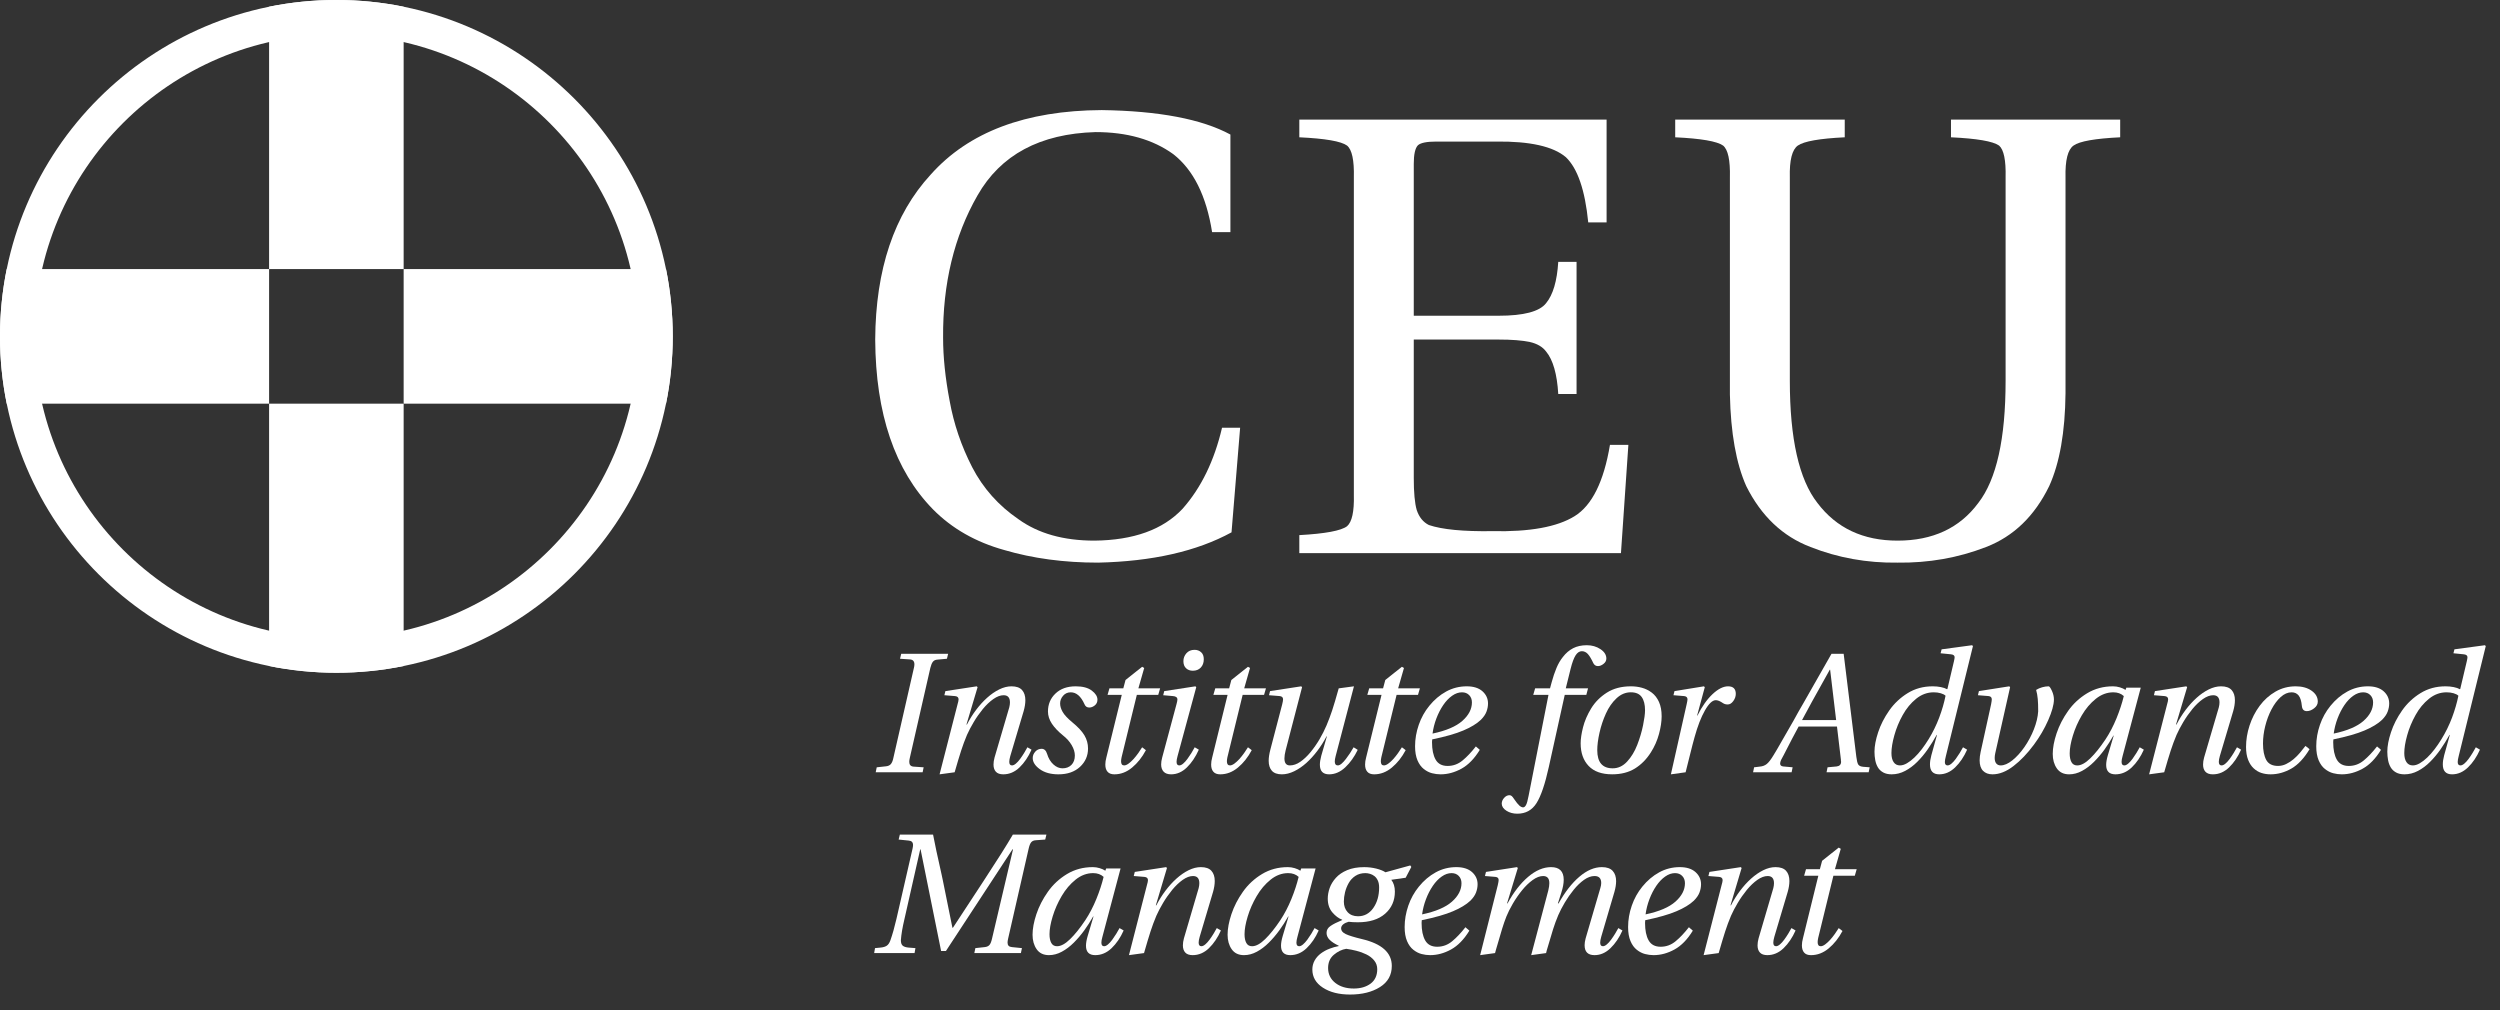
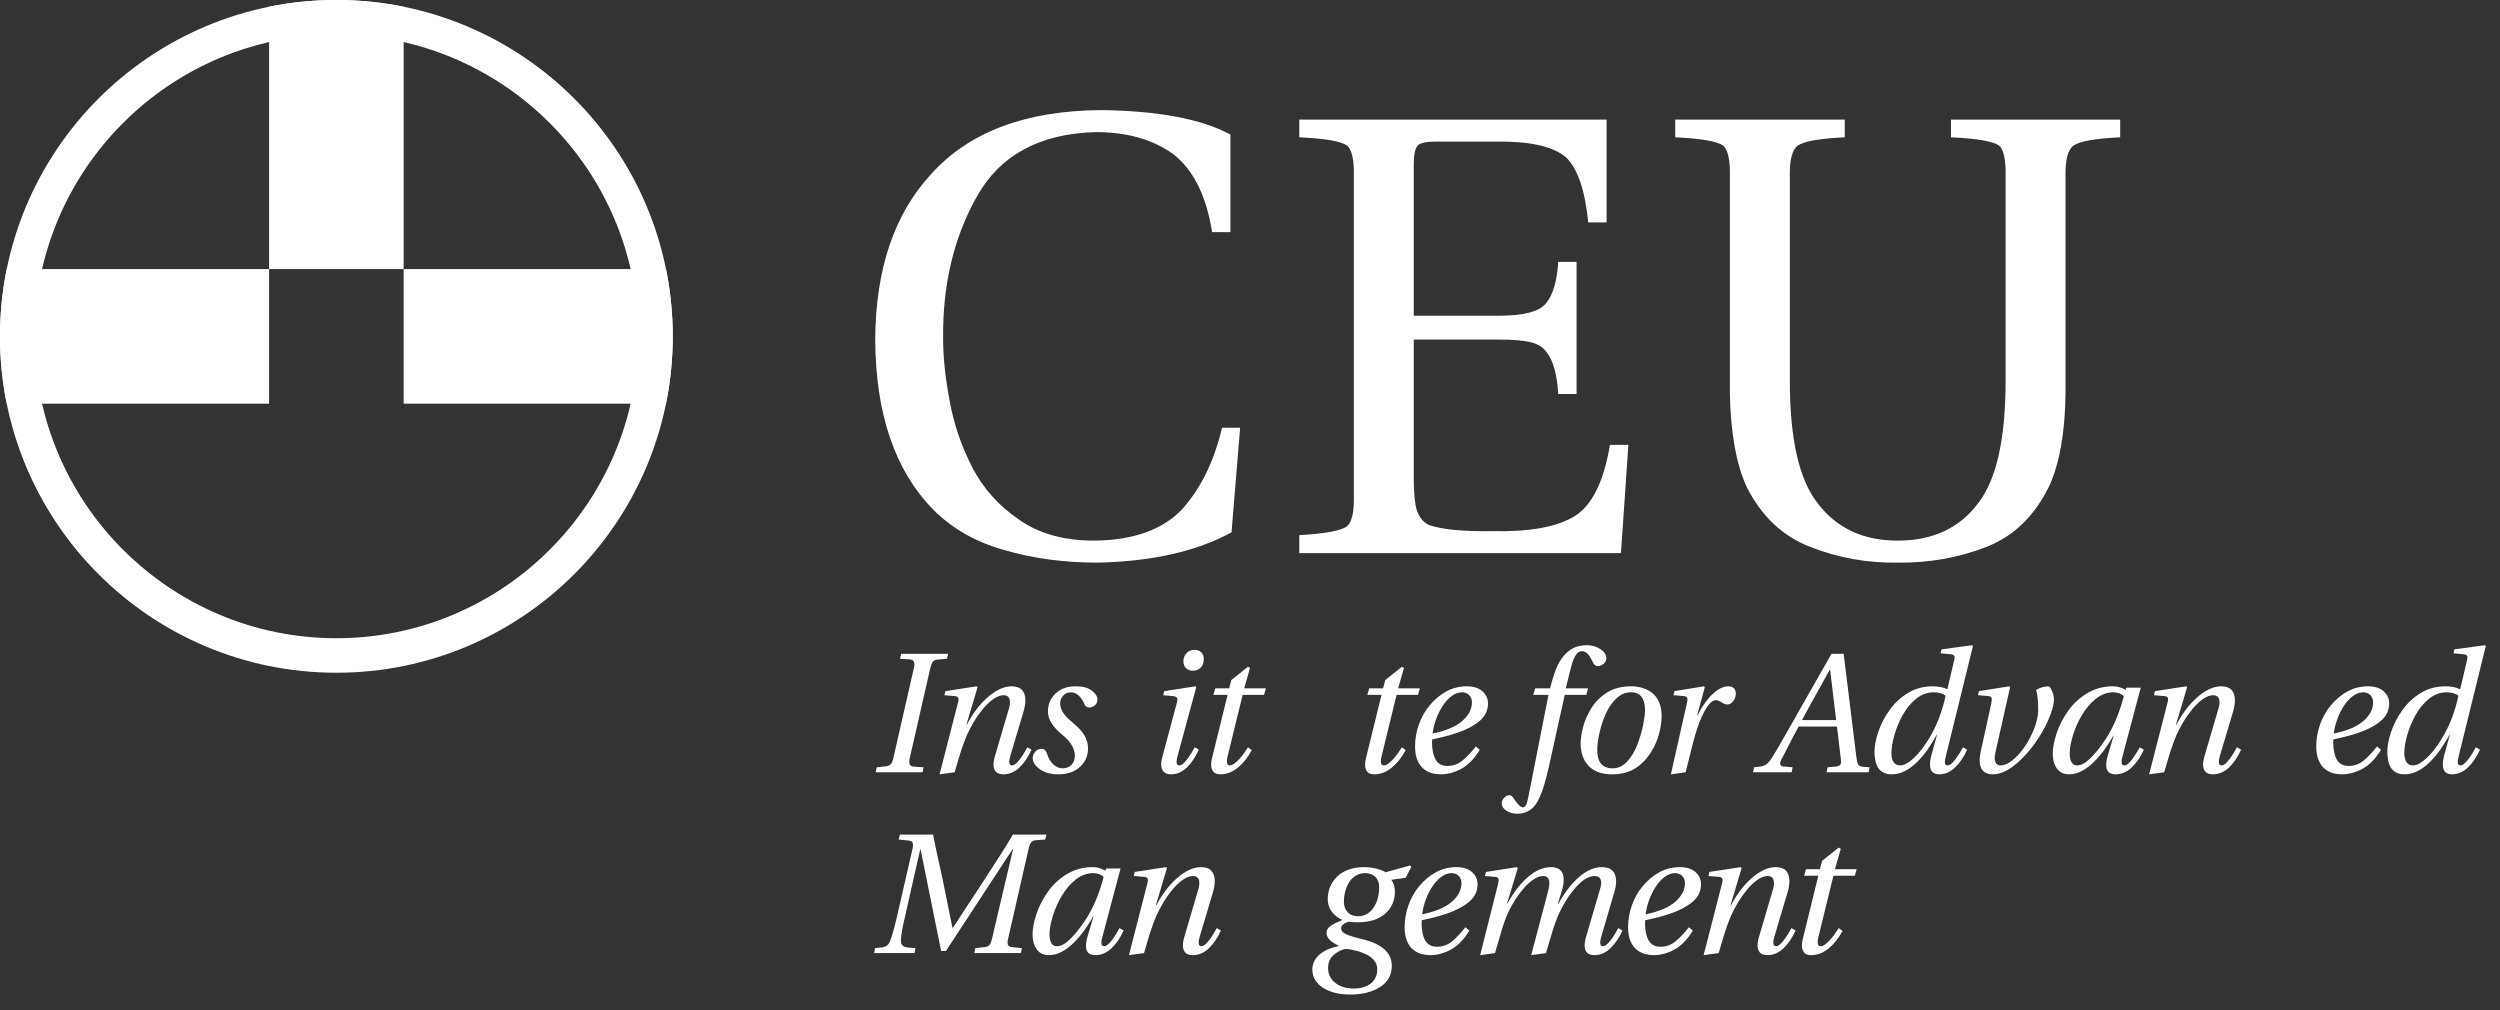
<svg xmlns="http://www.w3.org/2000/svg" width="146px" height="59px" viewBox="0 0 146 59" version="1.1">
  <rect x="0" y="0" width="146" height="59" fill="#333333" stroke="none" />
  <title>Group</title>
  <desc>Created with Sketch.</desc>
  <defs />
  <g id="Page-1" stroke="none" stroke-width="1" fill="none" fill-rule="evenodd">
    <g id="Group" fill="#FFFFFF">
      <path d="M23.573,15.715 L23.573,0.393 C22.303,0.136 20.99,0 19.644,0 C18.299,0 16.985,0.136 15.715,0.393 L15.715,15.715 L23.573,15.715 Z" id="Fill-1" />
-       <path d="M15.715,23.573 L15.715,38.895 C16.985,39.152 18.298,39.288 19.644,39.288 C20.989,39.288 22.303,39.152 23.573,38.895 L23.573,23.573 L15.715,23.573 Z" id="Fill-3" />
      <path d="M38.895,15.715 L23.573,15.715 L23.573,23.573 L38.895,23.573 C39.153,22.303 39.288,20.989 39.288,19.644 C39.288,18.298 39.153,16.985 38.895,15.715" id="Fill-5" />
      <path d="M15.715,15.715 L0.393,15.715 C0.136,16.985 0,18.298 0,19.644 C0,20.989 0.136,22.303 0.393,23.573 L15.715,23.573 L15.715,15.715 Z" id="Fill-7" />
      <path d="M19.644,0 C8.795,0 0,8.795 0,19.644 C0,30.493 8.795,39.288 19.644,39.288 C30.493,39.288 39.288,30.493 39.288,19.644 C39.288,8.795 30.493,0 19.644,0 M19.644,2.016 C29.364,2.016 37.272,9.924 37.272,19.644 C37.272,29.364 29.364,37.272 19.644,37.272 C9.924,37.272 2.016,29.364 2.016,19.644 C2.016,9.924 9.924,2.016 19.644,2.016" id="Fill-9" />
      <path d="M51.141,45.101 L51.201,44.811 L51.751,44.751 C51.871,44.738 51.963,44.695 52.026,44.621 C52.089,44.547 52.138,44.431 52.171,44.271 L53.371,39.011 C53.391,38.931 53.401,38.861 53.401,38.801 C53.401,38.621 53.318,38.525 53.151,38.511 L52.561,38.471 L52.631,38.181 L55.371,38.181 L55.301,38.471 L54.751,38.521 C54.631,38.528 54.541,38.57 54.481,38.646 C54.421,38.723 54.371,38.844 54.331,39.011 L53.131,44.271 C53.111,44.358 53.101,44.431 53.101,44.491 C53.101,44.664 53.184,44.757 53.351,44.771 L53.941,44.811 L53.881,45.101 L51.141,45.101 Z" id="Fill-12" />
      <path d="M54.871,45.221 L55.921,41.131 C55.961,40.997 55.981,40.901 55.981,40.841 C55.981,40.728 55.911,40.664 55.771,40.651 L55.151,40.601 L55.211,40.361 L57.041,40.081 L57.091,40.131 L56.441,42.311 L56.471,42.311 C56.624,42.011 56.801,41.728 57.001,41.461 C57.201,41.195 57.416,40.957 57.646,40.751 C57.876,40.544 58.113,40.381 58.356,40.261 C58.6,40.141 58.838,40.081 59.071,40.081 C59.351,40.081 59.556,40.153 59.686,40.296 C59.816,40.44 59.881,40.638 59.881,40.891 C59.881,41.084 59.848,41.297 59.781,41.531 L59.001,44.151 C58.961,44.291 58.941,44.405 58.941,44.491 C58.941,44.631 58.995,44.7 59.101,44.7 C59.168,44.7 59.243,44.666 59.326,44.596 C59.41,44.526 59.493,44.434 59.576,44.321 C59.66,44.207 59.738,44.091 59.811,43.971 C59.884,43.851 59.948,43.741 60.001,43.641 L60.241,43.781 C60.055,44.2 59.821,44.546 59.541,44.816 C59.261,45.086 58.944,45.221 58.591,45.221 C58.398,45.221 58.254,45.171 58.161,45.071 C58.068,44.971 58.021,44.831 58.021,44.651 C58.021,44.525 58.041,44.388 58.081,44.241 L58.941,41.311 C58.968,41.204 58.981,41.108 58.981,41.021 C58.981,40.741 58.858,40.601 58.611,40.601 C58.424,40.601 58.225,40.676 58.011,40.825 C57.798,40.976 57.593,41.171 57.396,41.41 C57.2,41.651 57.021,41.906 56.861,42.176 C56.701,42.446 56.571,42.695 56.471,42.921 C56.345,43.221 56.231,43.526 56.131,43.836 C56.031,44.146 55.904,44.568 55.751,45.101 L54.871,45.221 Z" id="Fill-14" />
      <path d="M63.761,40.331 C63.981,40.497 64.091,40.674 64.091,40.86 C64.091,41.001 64.039,41.112 63.936,41.195 C63.832,41.279 63.724,41.32 63.611,41.32 C63.477,41.32 63.384,41.254 63.331,41.12 C63.124,40.66 62.857,40.431 62.531,40.431 C62.351,40.431 62.202,40.497 62.086,40.631 C61.969,40.764 61.911,40.914 61.911,41.081 C61.911,41.24 61.961,41.407 62.061,41.581 C62.161,41.754 62.347,41.954 62.621,42.181 C62.954,42.454 63.191,42.709 63.331,42.945 C63.471,43.183 63.541,43.437 63.541,43.711 C63.541,44.138 63.384,44.495 63.071,44.785 C62.758,45.075 62.338,45.221 61.811,45.221 C61.364,45.221 61.002,45.12 60.726,44.921 C60.449,44.721 60.311,44.504 60.311,44.27 C60.311,44.131 60.361,44.006 60.461,43.895 C60.561,43.785 60.684,43.73 60.831,43.73 C60.984,43.73 61.091,43.831 61.151,44.03 C61.231,44.291 61.354,44.495 61.521,44.645 C61.687,44.796 61.864,44.87 62.051,44.87 C62.264,44.87 62.437,44.804 62.571,44.671 C62.704,44.537 62.771,44.354 62.771,44.12 C62.771,43.928 62.709,43.726 62.586,43.516 C62.463,43.306 62.294,43.117 62.081,42.95 C61.801,42.724 61.584,42.495 61.431,42.266 C61.278,42.035 61.201,41.797 61.201,41.551 C61.201,41.131 61.347,40.78 61.641,40.501 C61.934,40.221 62.327,40.081 62.821,40.081 C63.227,40.081 63.541,40.164 63.761,40.331" id="Fill-16" />
-       <path d="M66.391,40.581 L65.501,44.221 C65.481,44.314 65.471,44.394 65.471,44.461 C65.471,44.62 65.531,44.7 65.651,44.7 C65.724,44.7 65.809,44.666 65.906,44.596 C66.002,44.525 66.099,44.437 66.196,44.331 C66.292,44.224 66.386,44.107 66.476,43.98 C66.566,43.854 66.641,43.74 66.701,43.641 L66.921,43.81 C66.701,44.224 66.433,44.562 66.116,44.825 C65.799,45.089 65.454,45.221 65.081,45.221 C64.901,45.221 64.767,45.171 64.681,45.07 C64.594,44.971 64.551,44.831 64.551,44.65 C64.551,44.524 64.571,44.388 64.611,44.24 L65.511,40.581 L64.681,40.581 L64.791,40.2 L65.601,40.2 L65.731,39.711 L66.701,38.94 L66.821,39.011 L66.481,40.2 L67.751,40.2 L67.641,40.581 L66.391,40.581 Z" id="Fill-18" />
      <path d="M70.146,38.091 C70.25,38.184 70.301,38.32 70.301,38.501 C70.301,38.7 70.243,38.862 70.126,38.986 C70.009,39.11 69.854,39.171 69.661,39.171 C69.501,39.171 69.369,39.122 69.266,39.026 C69.163,38.929 69.111,38.791 69.111,38.611 C69.111,38.438 69.169,38.284 69.286,38.151 C69.402,38.018 69.561,37.95 69.761,37.95 C69.914,37.95 70.042,37.997 70.146,38.091 L70.146,38.091 Z M69.811,40.081 L69.861,40.131 L68.771,44.151 C68.731,44.291 68.711,44.404 68.711,44.49 C68.711,44.631 68.764,44.7 68.871,44.7 C68.938,44.7 69.013,44.666 69.096,44.596 C69.179,44.526 69.263,44.434 69.346,44.32 C69.429,44.207 69.507,44.091 69.581,43.971 C69.654,43.851 69.718,43.74 69.771,43.641 L70.011,43.78 C69.824,44.2 69.593,44.546 69.316,44.816 C69.039,45.086 68.731,45.221 68.391,45.221 C68.198,45.221 68.053,45.169 67.956,45.066 C67.859,44.962 67.811,44.82 67.811,44.641 C67.811,44.521 67.831,44.388 67.871,44.24 L68.711,41.111 C68.744,40.99 68.761,40.904 68.761,40.851 C68.761,40.731 68.674,40.664 68.501,40.651 L67.931,40.601 L67.991,40.361 L69.811,40.081 Z" id="Fill-20" />
      <path d="M72.571,40.581 L71.681,44.221 C71.661,44.314 71.651,44.394 71.651,44.461 C71.651,44.62 71.711,44.7 71.831,44.7 C71.904,44.7 71.989,44.666 72.086,44.596 C72.182,44.525 72.279,44.437 72.376,44.331 C72.472,44.224 72.566,44.107 72.656,43.98 C72.746,43.854 72.821,43.74 72.881,43.641 L73.101,43.81 C72.881,44.224 72.613,44.562 72.296,44.825 C71.979,45.089 71.634,45.221 71.261,45.221 C71.081,45.221 70.947,45.171 70.861,45.07 C70.774,44.971 70.731,44.831 70.731,44.65 C70.731,44.524 70.751,44.388 70.791,44.24 L71.691,40.581 L70.861,40.581 L70.971,40.2 L71.781,40.2 L71.911,39.711 L72.881,38.94 L73.001,39.011 L72.661,40.2 L73.931,40.2 L73.821,40.581 L72.571,40.581 Z" id="Fill-22" />
-       <path d="M79.071,40.081 L78.001,44.16 C77.967,44.287 77.951,44.391 77.951,44.471 C77.951,44.624 78.011,44.7 78.131,44.7 C78.197,44.7 78.273,44.664 78.356,44.591 C78.439,44.518 78.523,44.426 78.606,44.315 C78.689,44.206 78.767,44.096 78.841,43.985 C78.914,43.876 78.984,43.761 79.051,43.641 L79.291,43.791 C79.097,44.197 78.856,44.537 78.566,44.81 C78.276,45.084 77.961,45.221 77.621,45.221 C77.261,45.221 77.081,45.034 77.081,44.66 C77.081,44.514 77.108,44.341 77.161,44.141 L77.491,43.001 L77.471,43.001 C77.318,43.294 77.139,43.575 76.936,43.846 C76.733,44.115 76.517,44.352 76.291,44.556 C76.064,44.759 75.827,44.921 75.581,45.041 C75.334,45.16 75.094,45.221 74.861,45.221 C74.594,45.221 74.399,45.15 74.276,45.011 C74.153,44.87 74.091,44.678 74.091,44.431 C74.091,44.244 74.124,44.024 74.191,43.77 L74.881,41.131 C74.914,40.997 74.931,40.9 74.931,40.841 C74.931,40.727 74.864,40.664 74.731,40.65 L74.111,40.601 L74.171,40.36 L75.991,40.081 L76.041,40.131 L75.081,43.82 C75.034,44.007 75.011,44.164 75.011,44.291 C75.011,44.564 75.117,44.7 75.331,44.7 C75.531,44.7 75.733,44.631 75.936,44.49 C76.139,44.351 76.338,44.164 76.531,43.931 C76.724,43.697 76.901,43.444 77.061,43.171 C77.221,42.897 77.358,42.627 77.471,42.36 C77.591,42.074 77.699,41.785 77.796,41.495 C77.892,41.206 78.021,40.774 78.181,40.2 L79.071,40.081 Z" id="Fill-24" />
      <path d="M81.561,40.581 L80.671,44.221 C80.651,44.314 80.641,44.394 80.641,44.461 C80.641,44.62 80.701,44.7 80.821,44.7 C80.894,44.7 80.979,44.666 81.076,44.596 C81.172,44.525 81.269,44.437 81.366,44.331 C81.462,44.224 81.556,44.107 81.646,43.98 C81.736,43.854 81.811,43.74 81.871,43.641 L82.091,43.81 C81.871,44.224 81.603,44.562 81.286,44.825 C80.969,45.089 80.624,45.221 80.251,45.221 C80.071,45.221 79.937,45.171 79.851,45.07 C79.764,44.971 79.721,44.831 79.721,44.65 C79.721,44.524 79.741,44.388 79.781,44.24 L80.681,40.581 L79.851,40.581 L79.961,40.2 L80.771,40.2 L80.901,39.711 L81.871,38.94 L81.991,39.011 L81.651,40.2 L82.921,40.2 L82.811,40.581 L81.561,40.581 Z" id="Fill-26" />
      <path d="M85.405,42.096 C85.775,41.766 85.96,41.408 85.96,41.021 C85.96,40.848 85.907,40.706 85.8,40.596 C85.694,40.486 85.553,40.431 85.38,40.431 C85.187,40.431 84.995,40.497 84.805,40.631 C84.615,40.764 84.442,40.946 84.285,41.176 C84.129,41.406 83.995,41.666 83.885,41.956 C83.775,42.245 83.7,42.541 83.66,42.841 C84.453,42.674 85.035,42.426 85.405,42.096 L85.405,42.096 Z M86.42,43.791 C86.107,44.304 85.75,44.671 85.35,44.891 C84.95,45.111 84.544,45.221 84.13,45.221 C83.964,45.221 83.797,45.2 83.63,45.156 C83.464,45.113 83.303,45.031 83.15,44.91 C82.997,44.791 82.873,44.62 82.78,44.401 C82.687,44.181 82.64,43.908 82.64,43.581 C82.64,43.16 82.712,42.744 82.855,42.331 C82.998,41.917 83.203,41.547 83.47,41.221 C83.757,40.867 84.085,40.589 84.455,40.386 C84.825,40.183 85.227,40.081 85.66,40.081 C86.053,40.081 86.359,40.178 86.575,40.37 C86.792,40.565 86.9,40.801 86.9,41.081 C86.9,41.241 86.87,41.401 86.81,41.561 C86.75,41.721 86.64,41.881 86.48,42.041 C86.24,42.268 85.9,42.474 85.46,42.66 C85.02,42.848 84.413,43.021 83.64,43.181 C83.634,43.228 83.63,43.281 83.63,43.341 C83.63,43.775 83.7,44.115 83.84,44.361 C83.98,44.608 84.214,44.731 84.54,44.731 C84.867,44.731 85.158,44.624 85.415,44.41 C85.672,44.198 85.93,43.924 86.19,43.591 L86.42,43.791 Z" id="Fill-28" />
      <path d="M92.641,40.581 L91.381,40.581 L90.451,44.791 C90.231,45.791 89.991,46.495 89.731,46.905 C89.471,47.315 89.098,47.52 88.611,47.52 C88.371,47.52 88.161,47.464 87.981,47.351 C87.801,47.237 87.707,47.101 87.701,46.94 C87.701,46.813 87.747,46.699 87.841,46.596 C87.934,46.492 88.037,46.44 88.151,46.44 C88.204,46.44 88.249,46.457 88.286,46.49 C88.323,46.523 88.361,46.57 88.401,46.631 L88.421,46.66 C88.548,46.847 88.651,46.976 88.731,47.046 C88.811,47.115 88.884,47.15 88.951,47.15 C89.011,47.15 89.066,47.107 89.116,47.02 C89.166,46.934 89.218,46.751 89.271,46.471 L90.431,40.581 L89.541,40.581 L89.651,40.2 L90.521,40.2 L90.621,39.831 C90.701,39.537 90.792,39.266 90.896,39.016 C90.999,38.766 91.124,38.551 91.271,38.37 C91.444,38.143 91.644,37.973 91.871,37.855 C92.098,37.739 92.364,37.681 92.671,37.681 C92.971,37.681 93.236,37.757 93.466,37.91 C93.696,38.064 93.811,38.247 93.811,38.461 C93.811,38.581 93.756,38.684 93.646,38.77 C93.536,38.857 93.428,38.9 93.321,38.9 C93.201,38.9 93.111,38.844 93.051,38.73 C92.937,38.484 92.831,38.306 92.731,38.195 C92.631,38.086 92.514,38.03 92.381,38.03 C92.241,38.03 92.119,38.11 92.016,38.27 C91.912,38.431 91.814,38.697 91.721,39.07 L91.441,40.2 L92.741,40.2 L92.641,40.581 Z" id="Fill-30" />
      <path d="M94.405,40.78 C94.155,41.013 93.948,41.31 93.785,41.671 C93.622,42.03 93.497,42.405 93.41,42.796 C93.323,43.185 93.28,43.524 93.28,43.81 C93.28,44.517 93.58,44.87 94.18,44.87 C94.5,44.87 94.781,44.739 95.025,44.475 C95.268,44.212 95.465,43.887 95.615,43.501 C95.765,43.114 95.878,42.732 95.955,42.355 C96.031,41.979 96.07,41.687 96.07,41.48 C96.07,41.147 96.005,40.888 95.875,40.706 C95.745,40.522 95.533,40.43 95.24,40.43 C94.933,40.43 94.655,40.547 94.405,40.78 M95.89,40.166 C96.096,40.222 96.288,40.317 96.465,40.45 C96.642,40.584 96.781,40.765 96.885,40.995 C96.988,41.225 97.04,41.504 97.04,41.831 C97.04,42.137 96.988,42.482 96.885,42.865 C96.781,43.249 96.623,43.607 96.41,43.94 C96.156,44.341 95.846,44.654 95.48,44.881 C95.113,45.107 94.67,45.22 94.15,45.22 C93.543,45.22 93.085,45.057 92.775,44.73 C92.465,44.404 92.31,43.964 92.31,43.41 C92.31,43.15 92.357,42.837 92.45,42.47 C92.543,42.104 92.701,41.737 92.925,41.37 C93.148,41.004 93.453,40.697 93.84,40.45 C94.227,40.204 94.697,40.081 95.25,40.081 C95.47,40.081 95.683,40.109 95.89,40.166" id="Fill-32" />
      <path d="M97.58,45.221 L98.5,41.131 C98.533,40.985 98.55,40.888 98.55,40.841 C98.55,40.728 98.483,40.664 98.35,40.651 L97.73,40.601 L97.79,40.361 L99.51,40.081 L99.56,40.131 L99.11,41.791 L99.13,41.791 C99.396,41.257 99.692,40.839 100.015,40.535 C100.338,40.233 100.64,40.081 100.92,40.081 C101.22,40.081 101.37,40.228 101.37,40.521 C101.37,40.667 101.322,40.808 101.225,40.941 C101.128,41.075 101.02,41.141 100.9,41.141 C100.827,41.141 100.765,41.131 100.715,41.111 C100.665,41.091 100.607,41.058 100.54,41.011 C100.413,40.931 100.3,40.891 100.2,40.891 C100.007,40.891 99.797,41.089 99.57,41.486 C99.343,41.882 99.14,42.408 98.96,43.061 C98.9,43.268 98.8,43.655 98.66,44.221 C98.56,44.634 98.487,44.928 98.44,45.101 L97.58,45.221 Z" id="Fill-34" />
      <path d="M106.88,39.111 L106.86,39.111 C106.754,39.303 106.673,39.447 106.62,39.541 C106.006,40.633 105.547,41.471 105.24,42.05 L107.23,42.05 L106.88,39.111 Z M106.67,45.1 L106.73,44.81 L107.26,44.761 C107.433,44.74 107.52,44.648 107.52,44.48 L107.51,44.431 L107.51,44.37 L107.28,42.431 L105.04,42.431 C104.827,42.818 104.533,43.377 104.16,44.111 L104.01,44.391 C103.977,44.471 103.96,44.538 103.96,44.59 C103.96,44.691 104.02,44.748 104.14,44.761 L104.69,44.81 L104.63,45.1 L102.38,45.1 L102.44,44.81 L102.77,44.77 C102.93,44.757 103.065,44.708 103.175,44.62 C103.285,44.535 103.417,44.364 103.57,44.111 C103.683,43.931 103.855,43.638 104.085,43.23 C104.315,42.825 104.533,42.444 104.74,42.09 C104.946,41.712 105.127,41.391 105.28,41.132 L106.96,38.181 L107.67,38.181 L108.41,44.2 C108.437,44.422 108.473,44.569 108.52,44.645 C108.567,44.722 108.663,44.767 108.81,44.781 L109.19,44.81 L109.13,45.1 L106.67,45.1 Z" id="Fill-36" />
      <path d="M110.59,44.511 C110.676,44.638 110.8,44.7 110.96,44.7 C111.086,44.7 111.221,44.659 111.365,44.575 C111.508,44.492 111.653,44.381 111.8,44.24 C111.946,44.101 112.09,43.94 112.23,43.756 C112.37,43.573 112.503,43.377 112.63,43.171 C112.876,42.771 113.083,42.349 113.25,41.906 C113.416,41.462 113.54,41.037 113.62,40.631 C113.56,40.571 113.466,40.523 113.34,40.486 C113.213,40.449 113.076,40.431 112.93,40.431 C112.556,40.431 112.215,40.556 111.905,40.806 C111.595,41.056 111.333,41.372 111.12,41.756 C110.906,42.139 110.743,42.534 110.63,42.941 C110.516,43.348 110.46,43.695 110.46,43.981 C110.46,44.207 110.503,44.384 110.59,44.511 L110.59,44.511 Z M115.17,37.681 L115.22,37.731 L113.64,44.151 C113.6,44.304 113.58,44.421 113.58,44.501 C113.58,44.634 113.633,44.7 113.74,44.7 C113.806,44.7 113.882,44.666 113.965,44.596 C114.048,44.526 114.132,44.434 114.215,44.321 C114.298,44.207 114.376,44.091 114.45,43.971 C114.523,43.851 114.586,43.74 114.64,43.641 L114.88,43.781 C114.693,44.2 114.46,44.546 114.18,44.816 C113.9,45.086 113.59,45.221 113.25,45.221 C112.89,45.221 112.71,45.028 112.71,44.641 C112.71,44.488 112.736,44.311 112.79,44.111 L113.12,42.921 L113.1,42.921 C112.933,43.221 112.758,43.502 112.575,43.766 C112.391,44.03 112.19,44.271 111.97,44.49 C111.75,44.711 111.513,44.888 111.26,45.021 C111.007,45.155 110.743,45.221 110.47,45.221 C110.277,45.221 110.113,45.184 109.98,45.111 C109.846,45.037 109.743,44.94 109.67,44.816 C109.596,44.693 109.545,44.553 109.515,44.396 C109.485,44.24 109.47,44.074 109.47,43.901 C109.47,43.574 109.541,43.195 109.685,42.761 C109.828,42.327 110.043,41.906 110.33,41.495 C110.616,41.086 110.975,40.747 111.405,40.481 C111.835,40.214 112.323,40.081 112.87,40.081 C113.036,40.081 113.195,40.096 113.345,40.126 C113.495,40.156 113.616,40.198 113.71,40.251 L113.73,40.231 L114.11,38.62 C114.136,38.507 114.15,38.428 114.15,38.381 C114.15,38.281 114.076,38.224 113.93,38.211 L113.33,38.151 L113.39,37.921 L115.17,37.681 Z" id="Fill-38" />
      <path d="M117.34,40.081 L117.39,40.131 L116.52,44.001 C116.5,44.094 116.49,44.181 116.49,44.261 C116.49,44.407 116.522,44.518 116.585,44.591 C116.649,44.664 116.734,44.7 116.84,44.7 C117.047,44.7 117.274,44.602 117.52,44.405 C117.767,44.209 118.002,43.95 118.225,43.631 C118.448,43.31 118.633,42.964 118.78,42.591 C118.926,42.218 119.01,41.867 119.03,41.541 C119.03,41.247 119.022,41.007 119.005,40.82 C118.988,40.634 118.957,40.457 118.91,40.291 C119.017,40.224 119.135,40.172 119.265,40.136 C119.395,40.099 119.52,40.081 119.64,40.081 C119.687,40.081 119.75,40.167 119.83,40.341 C119.91,40.514 119.95,40.687 119.95,40.86 C119.944,41.167 119.832,41.567 119.615,42.06 C119.399,42.554 119.12,43.03 118.78,43.49 C118.4,44.004 118.002,44.421 117.585,44.74 C117.168,45.06 116.76,45.221 116.36,45.221 C116.127,45.221 115.944,45.152 115.81,45.016 C115.676,44.879 115.61,44.674 115.61,44.4 C115.61,44.254 115.63,44.091 115.67,43.91 L116.28,41.131 C116.307,40.99 116.32,40.893 116.32,40.841 C116.32,40.727 116.257,40.664 116.13,40.65 L115.51,40.601 L115.57,40.36 L117.34,40.081 Z" id="Fill-40" />
      <path d="M123.42,40.431 C123.053,40.431 122.712,40.558 122.395,40.811 C122.078,41.065 121.806,41.384 121.58,41.771 C121.353,42.158 121.178,42.554 121.055,42.961 C120.931,43.368 120.87,43.714 120.87,44.001 C120.87,44.214 120.905,44.384 120.975,44.511 C121.045,44.638 121.156,44.701 121.31,44.701 C121.537,44.701 121.792,44.563 122.075,44.285 C122.358,44.009 122.653,43.641 122.96,43.181 C123.207,42.808 123.421,42.396 123.605,41.946 C123.788,41.495 123.93,41.065 124.03,40.651 C123.87,40.504 123.667,40.431 123.42,40.431 L123.42,40.431 Z M125.02,40.16 L123.96,44.151 C123.92,44.291 123.9,44.405 123.9,44.491 C123.9,44.631 123.953,44.701 124.06,44.701 C124.127,44.701 124.201,44.666 124.285,44.596 C124.368,44.526 124.451,44.434 124.535,44.321 C124.618,44.207 124.696,44.091 124.77,43.971 C124.843,43.851 124.906,43.741 124.96,43.641 L125.2,43.781 C125.013,44.201 124.778,44.546 124.495,44.816 C124.212,45.086 123.893,45.221 123.54,45.221 C123.18,45.221 123,45.037 123,44.671 C123,44.518 123.033,44.327 123.1,44.101 L123.44,42.961 L123.42,42.961 C123.26,43.247 123.087,43.519 122.9,43.776 C122.713,44.033 122.51,44.271 122.29,44.491 C122.07,44.711 121.837,44.888 121.59,45.021 C121.343,45.155 121.093,45.221 120.84,45.221 C120.52,45.221 120.28,45.106 120.12,44.876 C119.96,44.646 119.88,44.365 119.88,44.031 C119.88,43.678 119.955,43.276 120.105,42.826 C120.255,42.376 120.478,41.941 120.775,41.521 C121.071,41.101 121.443,40.756 121.89,40.486 C122.337,40.216 122.84,40.081 123.4,40.081 C123.533,40.081 123.667,40.101 123.8,40.141 C123.933,40.181 124.043,40.231 124.13,40.291 L124.18,40.16 L125.02,40.16 Z" id="Fill-42" />
      <path d="M125.509,45.221 L126.559,41.131 C126.599,40.997 126.619,40.901 126.619,40.841 C126.619,40.728 126.549,40.664 126.409,40.651 L125.789,40.601 L125.849,40.361 L127.679,40.081 L127.729,40.131 L127.079,42.311 L127.109,42.311 C127.262,42.011 127.439,41.728 127.639,41.461 C127.839,41.195 128.054,40.957 128.284,40.751 C128.514,40.544 128.751,40.381 128.994,40.261 C129.238,40.141 129.476,40.081 129.709,40.081 C129.989,40.081 130.194,40.153 130.324,40.296 C130.454,40.44 130.519,40.638 130.519,40.891 C130.519,41.084 130.486,41.297 130.419,41.531 L129.639,44.151 C129.599,44.291 129.579,44.405 129.579,44.491 C129.579,44.631 129.633,44.7 129.739,44.7 C129.806,44.7 129.881,44.666 129.964,44.596 C130.048,44.526 130.131,44.434 130.214,44.321 C130.298,44.207 130.376,44.091 130.449,43.971 C130.522,43.851 130.586,43.741 130.639,43.641 L130.879,43.781 C130.693,44.2 130.459,44.546 130.179,44.816 C129.899,45.086 129.582,45.221 129.229,45.221 C129.036,45.221 128.892,45.171 128.799,45.071 C128.706,44.971 128.659,44.831 128.659,44.651 C128.659,44.525 128.679,44.388 128.719,44.241 L129.579,41.311 C129.606,41.204 129.619,41.108 129.619,41.021 C129.619,40.741 129.496,40.601 129.249,40.601 C129.062,40.601 128.863,40.676 128.649,40.825 C128.436,40.976 128.231,41.171 128.034,41.41 C127.838,41.651 127.659,41.906 127.499,42.176 C127.339,42.446 127.209,42.695 127.109,42.921 C126.983,43.221 126.869,43.526 126.769,43.836 C126.669,44.146 126.542,44.568 126.389,45.101 L125.509,45.221 Z" id="Fill-44" />
-       <path d="M134.879,43.751 C134.559,44.284 134.204,44.662 133.814,44.886 C133.424,45.108 133.019,45.221 132.599,45.221 C132.412,45.221 132.235,45.194 132.069,45.141 C131.902,45.087 131.751,44.997 131.614,44.87 C131.477,44.744 131.369,44.577 131.289,44.37 C131.209,44.164 131.169,43.914 131.169,43.62 C131.169,43.207 131.237,42.791 131.374,42.37 C131.511,41.95 131.707,41.567 131.964,41.221 C132.221,40.874 132.529,40.598 132.889,40.391 C133.249,40.184 133.642,40.081 134.069,40.081 C134.442,40.081 134.751,40.166 134.994,40.336 C135.237,40.506 135.359,40.718 135.359,40.971 C135.359,41.124 135.287,41.256 135.144,41.365 C135.001,41.476 134.859,41.53 134.719,41.53 C134.546,41.53 134.449,41.431 134.429,41.23 C134.402,40.944 134.339,40.739 134.239,40.615 C134.139,40.492 134.003,40.431 133.829,40.431 C133.609,40.431 133.398,40.522 133.194,40.706 C132.991,40.889 132.811,41.131 132.654,41.431 C132.497,41.73 132.376,42.056 132.289,42.405 C132.202,42.756 132.159,43.094 132.159,43.421 C132.159,43.827 132.222,44.147 132.349,44.381 C132.476,44.614 132.706,44.73 133.039,44.73 C133.199,44.73 133.356,44.694 133.509,44.62 C133.662,44.547 133.807,44.452 133.944,44.336 C134.081,44.219 134.204,44.096 134.314,43.966 C134.424,43.836 134.532,43.7 134.639,43.561 L134.879,43.751 Z" id="Fill-46" />
      <path d="M138.034,42.096 C138.404,41.766 138.589,41.408 138.589,41.021 C138.589,40.848 138.536,40.706 138.429,40.596 C138.323,40.486 138.182,40.431 138.009,40.431 C137.816,40.431 137.624,40.497 137.434,40.631 C137.244,40.764 137.071,40.946 136.914,41.176 C136.758,41.406 136.624,41.666 136.514,41.956 C136.404,42.245 136.329,42.541 136.289,42.841 C137.082,42.674 137.664,42.426 138.034,42.096 L138.034,42.096 Z M139.049,43.791 C138.736,44.304 138.379,44.671 137.979,44.891 C137.579,45.111 137.173,45.221 136.759,45.221 C136.593,45.221 136.426,45.2 136.259,45.156 C136.093,45.113 135.932,45.031 135.779,44.91 C135.626,44.791 135.502,44.62 135.409,44.401 C135.316,44.181 135.269,43.908 135.269,43.581 C135.269,43.16 135.341,42.744 135.484,42.331 C135.627,41.917 135.832,41.547 136.099,41.221 C136.386,40.867 136.714,40.589 137.084,40.386 C137.454,40.183 137.856,40.081 138.289,40.081 C138.682,40.081 138.988,40.178 139.204,40.37 C139.421,40.565 139.529,40.801 139.529,41.081 C139.529,41.241 139.499,41.401 139.439,41.561 C139.379,41.721 139.269,41.881 139.109,42.041 C138.869,42.268 138.529,42.474 138.089,42.66 C137.649,42.848 137.042,43.021 136.269,43.181 C136.263,43.228 136.259,43.281 136.259,43.341 C136.259,43.775 136.329,44.115 136.469,44.361 C136.609,44.608 136.843,44.731 137.169,44.731 C137.496,44.731 137.787,44.624 138.044,44.41 C138.301,44.198 138.559,43.924 138.819,43.591 L139.049,43.791 Z" id="Fill-48" />
      <path d="M140.54,44.511 C140.625,44.638 140.75,44.7 140.91,44.7 C141.036,44.7 141.171,44.659 141.315,44.575 C141.458,44.492 141.602,44.381 141.75,44.24 C141.895,44.101 142.04,43.94 142.179,43.756 C142.32,43.573 142.452,43.377 142.579,43.171 C142.826,42.771 143.032,42.349 143.2,41.906 C143.365,41.462 143.489,41.037 143.57,40.631 C143.51,40.571 143.416,40.523 143.29,40.486 C143.162,40.449 143.025,40.431 142.88,40.431 C142.506,40.431 142.165,40.556 141.855,40.806 C141.544,41.056 141.282,41.372 141.07,41.756 C140.856,42.139 140.692,42.534 140.579,42.941 C140.465,43.348 140.41,43.695 140.41,43.981 C140.41,44.207 140.452,44.384 140.54,44.511 L140.54,44.511 Z M145.119,37.681 L145.169,37.731 L143.589,44.151 C143.549,44.304 143.53,44.421 143.53,44.501 C143.53,44.634 143.583,44.7 143.69,44.7 C143.756,44.7 143.832,44.666 143.915,44.596 C143.998,44.526 144.082,44.434 144.165,44.321 C144.248,44.207 144.326,44.091 144.399,43.971 C144.472,43.851 144.536,43.74 144.589,43.641 L144.829,43.781 C144.643,44.2 144.41,44.546 144.13,44.816 C143.85,45.086 143.54,45.221 143.2,45.221 C142.839,45.221 142.66,45.028 142.66,44.641 C142.66,44.488 142.685,44.311 142.739,44.111 L143.07,42.921 L143.049,42.921 C142.882,43.221 142.708,43.502 142.524,43.766 C142.34,44.03 142.139,44.271 141.919,44.49 C141.7,44.711 141.463,44.888 141.209,45.021 C140.957,45.155 140.692,45.221 140.419,45.221 C140.226,45.221 140.062,45.184 139.929,45.111 C139.796,45.037 139.692,44.94 139.619,44.816 C139.546,44.693 139.494,44.553 139.464,44.396 C139.435,44.24 139.419,44.074 139.419,43.901 C139.419,43.574 139.49,43.195 139.635,42.761 C139.778,42.327 139.993,41.906 140.28,41.495 C140.565,41.086 140.924,40.747 141.355,40.481 C141.785,40.214 142.273,40.081 142.82,40.081 C142.986,40.081 143.144,40.096 143.294,40.126 C143.445,40.156 143.565,40.198 143.66,40.251 L143.679,40.231 L144.06,38.62 C144.085,38.507 144.1,38.428 144.1,38.381 C144.1,38.281 144.025,38.224 143.88,38.211 L143.28,38.151 L143.339,37.921 L145.119,37.681 Z" id="Fill-50" />
      <path d="M51.051,55.66 L51.101,55.37 L51.411,55.34 C51.571,55.327 51.696,55.29 51.786,55.23 C51.876,55.17 51.947,55.063 52.001,54.91 C52.121,54.57 52.238,54.157 52.351,53.67 L53.291,49.57 C53.311,49.483 53.321,49.41 53.321,49.35 C53.321,49.19 53.238,49.103 53.071,49.09 L52.481,49.03 L52.551,48.74 L54.491,48.74 C54.584,49.24 54.751,50.02 54.991,51.08 L55.061,51.41 L55.621,54.18 L55.651,54.18 L57.421,51.48 C58.221,50.26 58.798,49.347 59.151,48.74 L61.111,48.74 L61.041,49.03 L60.491,49.07 C60.371,49.077 60.281,49.117 60.221,49.19 C60.161,49.264 60.111,49.39 60.071,49.57 L58.871,54.83 C58.851,54.917 58.841,54.99 58.841,55.05 C58.841,55.21 58.925,55.297 59.091,55.31 L59.681,55.37 L59.621,55.66 L56.901,55.66 L56.961,55.37 L57.511,55.31 C57.631,55.297 57.721,55.257 57.781,55.19 C57.841,55.124 57.891,55.004 57.931,54.83 L59.161,49.6 L59.131,49.6 L55.241,55.54 L54.961,55.54 L53.761,49.6 L53.741,49.6 L52.821,53.67 C52.761,53.924 52.714,54.148 52.681,54.345 C52.648,54.542 52.624,54.73 52.611,54.91 C52.611,55.063 52.648,55.17 52.721,55.23 C52.794,55.29 52.911,55.327 53.071,55.34 L53.461,55.37 L53.411,55.66 L51.051,55.66 Z" id="Fill-53" />
      <path d="M63.841,50.99 C63.474,50.99 63.133,51.117 62.816,51.37 C62.499,51.624 62.227,51.943 62.001,52.33 C61.774,52.717 61.599,53.113 61.476,53.52 C61.352,53.927 61.291,54.273 61.291,54.56 C61.291,54.773 61.326,54.943 61.396,55.07 C61.466,55.197 61.577,55.26 61.731,55.26 C61.958,55.26 62.213,55.122 62.496,54.844 C62.779,54.568 63.074,54.2 63.381,53.74 C63.628,53.367 63.842,52.955 64.026,52.505 C64.209,52.054 64.351,51.624 64.451,51.21 C64.291,51.063 64.088,50.99 63.841,50.99 L63.841,50.99 Z M65.441,50.719 L64.381,54.71 C64.341,54.85 64.321,54.964 64.321,55.05 C64.321,55.19 64.374,55.26 64.481,55.26 C64.548,55.26 64.622,55.225 64.706,55.155 C64.789,55.085 64.872,54.993 64.956,54.88 C65.039,54.766 65.117,54.65 65.191,54.53 C65.264,54.41 65.327,54.3 65.381,54.2 L65.621,54.34 C65.434,54.76 65.199,55.105 64.916,55.375 C64.633,55.645 64.314,55.78 63.961,55.78 C63.601,55.78 63.421,55.596 63.421,55.23 C63.421,55.077 63.454,54.886 63.521,54.66 L63.861,53.52 L63.841,53.52 C63.681,53.806 63.508,54.078 63.321,54.335 C63.134,54.592 62.931,54.83 62.711,55.05 C62.491,55.27 62.258,55.447 62.011,55.58 C61.764,55.714 61.514,55.78 61.261,55.78 C60.941,55.78 60.701,55.665 60.541,55.435 C60.381,55.205 60.301,54.924 60.301,54.59 C60.301,54.237 60.376,53.835 60.526,53.385 C60.676,52.935 60.899,52.5 61.196,52.08 C61.492,51.66 61.864,51.315 62.311,51.045 C62.758,50.775 63.261,50.64 63.821,50.64 C63.954,50.64 64.088,50.66 64.221,50.7 C64.354,50.74 64.464,50.79 64.551,50.85 L64.601,50.719 L65.441,50.719 Z" id="Fill-55" />
      <path d="M65.931,55.78 L66.981,51.69 C67.021,51.556 67.041,51.46 67.041,51.4 C67.041,51.287 66.971,51.223 66.831,51.21 L66.211,51.16 L66.271,50.92 L68.101,50.64 L68.151,50.69 L67.501,52.87 L67.531,52.87 C67.684,52.57 67.861,52.287 68.061,52.02 C68.261,51.754 68.476,51.516 68.706,51.31 C68.936,51.103 69.173,50.94 69.416,50.82 C69.66,50.7 69.898,50.64 70.131,50.64 C70.411,50.64 70.616,50.712 70.746,50.855 C70.876,50.999 70.941,51.197 70.941,51.45 C70.941,51.643 70.908,51.856 70.841,52.09 L70.061,54.71 C70.021,54.85 70.001,54.964 70.001,55.05 C70.001,55.19 70.055,55.259 70.161,55.259 C70.228,55.259 70.303,55.225 70.386,55.155 C70.47,55.085 70.553,54.993 70.636,54.88 C70.72,54.766 70.798,54.65 70.871,54.53 C70.944,54.41 71.008,54.3 71.061,54.2 L71.301,54.34 C71.115,54.759 70.881,55.105 70.601,55.375 C70.321,55.645 70.004,55.78 69.651,55.78 C69.458,55.78 69.314,55.73 69.221,55.63 C69.128,55.53 69.081,55.39 69.081,55.21 C69.081,55.084 69.101,54.947 69.141,54.8 L70.001,51.87 C70.028,51.763 70.041,51.667 70.041,51.58 C70.041,51.3 69.918,51.16 69.671,51.16 C69.484,51.16 69.285,51.235 69.071,51.384 C68.858,51.535 68.653,51.73 68.456,51.969 C68.26,52.21 68.081,52.465 67.921,52.735 C67.761,53.005 67.631,53.254 67.531,53.48 C67.405,53.78 67.291,54.085 67.191,54.395 C67.091,54.705 66.964,55.127 66.811,55.66 L65.931,55.78 Z" id="Fill-57" />
-       <path d="M75.231,50.99 C74.864,50.99 74.523,51.117 74.206,51.37 C73.889,51.624 73.617,51.943 73.391,52.33 C73.164,52.717 72.989,53.113 72.866,53.52 C72.742,53.927 72.681,54.273 72.681,54.56 C72.681,54.773 72.716,54.943 72.786,55.07 C72.856,55.197 72.967,55.26 73.121,55.26 C73.348,55.26 73.603,55.122 73.886,54.844 C74.169,54.568 74.464,54.2 74.771,53.74 C75.018,53.367 75.232,52.955 75.416,52.505 C75.599,52.054 75.741,51.624 75.841,51.21 C75.681,51.063 75.478,50.99 75.231,50.99 L75.231,50.99 Z M76.831,50.719 L75.771,54.71 C75.731,54.85 75.711,54.964 75.711,55.05 C75.711,55.19 75.764,55.26 75.871,55.26 C75.938,55.26 76.012,55.225 76.096,55.155 C76.179,55.085 76.262,54.993 76.346,54.88 C76.429,54.766 76.507,54.65 76.581,54.53 C76.654,54.41 76.717,54.3 76.771,54.2 L77.011,54.34 C76.824,54.76 76.589,55.105 76.306,55.375 C76.023,55.645 75.704,55.78 75.351,55.78 C74.991,55.78 74.811,55.596 74.811,55.23 C74.811,55.077 74.844,54.886 74.911,54.66 L75.251,53.52 L75.231,53.52 C75.071,53.806 74.898,54.078 74.711,54.335 C74.524,54.592 74.321,54.83 74.101,55.05 C73.881,55.27 73.648,55.447 73.401,55.58 C73.154,55.714 72.904,55.78 72.651,55.78 C72.331,55.78 72.091,55.665 71.931,55.435 C71.771,55.205 71.691,54.924 71.691,54.59 C71.691,54.237 71.766,53.835 71.916,53.385 C72.066,52.935 72.289,52.5 72.586,52.08 C72.882,51.66 73.254,51.315 73.701,51.045 C74.148,50.775 74.651,50.64 75.211,50.64 C75.344,50.64 75.478,50.66 75.611,50.7 C75.744,50.74 75.854,50.79 75.941,50.85 L75.991,50.719 L76.831,50.719 Z" id="Fill-59" />
      <path d="M79.156,51.151 C78.993,51.257 78.863,51.395 78.766,51.566 C78.67,51.736 78.598,51.916 78.551,52.105 C78.505,52.295 78.481,52.477 78.481,52.651 C78.481,52.904 78.554,53.111 78.701,53.27 C78.848,53.429 79.051,53.51 79.311,53.51 C79.677,53.51 79.974,53.349 80.201,53.026 C80.427,52.703 80.541,52.303 80.541,51.831 C80.541,51.664 80.514,51.526 80.461,51.416 C80.408,51.304 80.341,51.219 80.261,51.16 C80.181,51.1 80.096,51.056 80.006,51.031 C79.916,51.005 79.828,50.99 79.741,50.99 C79.514,50.99 79.32,51.044 79.156,51.151 L79.156,51.151 Z M80.046,57.441 C80.302,57.248 80.431,56.967 80.431,56.6 C80.431,56.407 80.371,56.236 80.251,56.09 C80.131,55.944 79.978,55.825 79.791,55.736 C79.604,55.645 79.411,55.575 79.211,55.526 C79.011,55.475 78.814,55.437 78.621,55.41 C78.368,55.45 78.128,55.566 77.901,55.755 C77.675,55.946 77.561,56.203 77.561,56.531 C77.561,56.891 77.701,57.179 77.981,57.401 C78.261,57.62 78.621,57.73 79.061,57.73 C79.461,57.73 79.789,57.633 80.046,57.441 L80.046,57.441 Z M82.361,50.541 L82.421,50.63 L82.091,51.26 L81.251,51.38 C81.391,51.56 81.461,51.791 81.461,52.071 C81.461,52.596 81.271,53.028 80.891,53.361 C80.511,53.694 79.981,53.861 79.301,53.861 C79.074,53.861 78.894,53.85 78.761,53.831 C78.635,53.864 78.53,53.914 78.446,53.98 C78.363,54.047 78.321,54.127 78.321,54.219 C78.321,54.353 78.411,54.464 78.591,54.55 C78.771,54.636 79.084,54.733 79.531,54.84 C80.698,55.114 81.281,55.636 81.281,56.41 C81.281,56.944 81.051,57.355 80.591,57.645 C80.131,57.935 79.548,58.081 78.841,58.081 C78.195,58.081 77.666,57.947 77.256,57.679 C76.846,57.413 76.641,57.06 76.641,56.62 C76.641,56.426 76.686,56.251 76.776,56.09 C76.866,55.929 76.988,55.794 77.141,55.679 C77.295,55.566 77.461,55.475 77.641,55.406 C77.821,55.336 78.001,55.283 78.181,55.251 L78.181,55.23 C77.954,55.124 77.78,55.01 77.656,54.891 C77.533,54.77 77.471,54.633 77.471,54.48 C77.471,54.313 77.551,54.176 77.711,54.071 C77.871,53.964 78.074,53.861 78.321,53.76 L78.381,53.73 L78.381,53.711 C78.181,53.636 77.991,53.495 77.811,53.285 C77.631,53.075 77.541,52.806 77.541,52.48 C77.541,52.281 77.578,52.075 77.651,51.865 C77.724,51.656 77.844,51.458 78.011,51.27 C78.177,51.084 78.4,50.931 78.676,50.816 C78.953,50.699 79.284,50.641 79.671,50.641 C79.911,50.641 80.144,50.669 80.371,50.725 C80.598,50.782 80.778,50.853 80.911,50.941 L82.361,50.541 Z" id="Fill-61" />
      <path d="M84.796,52.655 C85.166,52.325 85.351,51.967 85.351,51.58 C85.351,51.407 85.298,51.265 85.191,51.155 C85.085,51.045 84.944,50.99 84.771,50.99 C84.578,50.99 84.386,51.056 84.196,51.19 C84.006,51.323 83.833,51.505 83.676,51.735 C83.52,51.965 83.386,52.225 83.276,52.515 C83.166,52.804 83.091,53.1 83.051,53.4 C83.844,53.233 84.426,52.985 84.796,52.655 L84.796,52.655 Z M85.811,54.35 C85.498,54.863 85.141,55.23 84.741,55.45 C84.341,55.67 83.935,55.78 83.521,55.78 C83.355,55.78 83.188,55.759 83.021,55.715 C82.855,55.672 82.694,55.59 82.541,55.469 C82.388,55.35 82.264,55.179 82.171,54.96 C82.078,54.74 82.031,54.467 82.031,54.14 C82.031,53.719 82.103,53.303 82.246,52.89 C82.389,52.476 82.594,52.106 82.861,51.78 C83.148,51.426 83.476,51.148 83.846,50.945 C84.216,50.742 84.618,50.64 85.051,50.64 C85.444,50.64 85.75,50.737 85.966,50.929 C86.183,51.124 86.291,51.36 86.291,51.64 C86.291,51.8 86.261,51.96 86.201,52.12 C86.141,52.28 86.031,52.44 85.871,52.6 C85.631,52.827 85.291,53.033 84.851,53.219 C84.411,53.407 83.804,53.58 83.031,53.74 C83.025,53.787 83.021,53.84 83.021,53.9 C83.021,54.334 83.091,54.674 83.231,54.92 C83.371,55.167 83.605,55.29 83.931,55.29 C84.258,55.29 84.549,55.183 84.806,54.969 C85.063,54.757 85.321,54.483 85.581,54.15 L85.811,54.35 Z" id="Fill-64" />
      <path d="M86.441,55.78 L87.471,51.69 C87.504,51.544 87.521,51.443 87.521,51.39 C87.521,51.283 87.458,51.223 87.331,51.21 L86.721,51.16 L86.781,50.92 L88.591,50.64 L88.641,50.69 L88.011,52.759 L88.041,52.759 C88.395,52.106 88.795,51.59 89.241,51.21 C89.688,50.83 90.134,50.64 90.581,50.64 C91.074,50.64 91.321,50.886 91.321,51.38 C91.321,51.593 91.275,51.843 91.181,52.13 L90.981,52.759 L91.021,52.759 C91.388,52.1 91.791,51.582 92.231,51.205 C92.671,50.828 93.111,50.64 93.551,50.64 C93.837,50.64 94.047,50.714 94.181,50.86 C94.315,51.007 94.381,51.207 94.381,51.46 C94.381,51.646 94.348,51.856 94.281,52.09 L93.511,54.71 C93.471,54.85 93.451,54.964 93.451,55.05 C93.451,55.19 93.504,55.259 93.611,55.259 C93.678,55.259 93.753,55.225 93.836,55.155 C93.92,55.085 94.003,54.993 94.086,54.88 C94.17,54.766 94.248,54.65 94.321,54.53 C94.395,54.41 94.458,54.3 94.511,54.2 L94.751,54.34 C94.565,54.759 94.331,55.105 94.051,55.375 C93.771,55.645 93.461,55.78 93.121,55.78 C92.734,55.78 92.541,55.587 92.541,55.2 C92.541,55.08 92.561,54.947 92.601,54.8 L93.461,51.86 C93.494,51.754 93.511,51.657 93.511,51.57 C93.511,51.297 93.381,51.16 93.121,51.16 C92.921,51.16 92.716,51.235 92.506,51.384 C92.296,51.535 92.096,51.726 91.906,51.96 C91.716,52.193 91.543,52.441 91.386,52.705 C91.23,52.968 91.101,53.217 91.001,53.45 C90.888,53.717 90.788,53.988 90.701,54.265 C90.614,54.542 90.491,54.953 90.331,55.5 C90.331,55.513 90.317,55.566 90.291,55.66 L89.421,55.78 L89.681,54.8 L90.421,52 C90.461,51.834 90.481,51.693 90.481,51.58 C90.481,51.433 90.449,51.327 90.386,51.259 C90.323,51.193 90.234,51.16 90.121,51.16 C89.928,51.16 89.723,51.238 89.506,51.395 C89.29,51.551 89.083,51.752 88.886,51.995 C88.69,52.238 88.511,52.497 88.351,52.77 C88.191,53.044 88.065,53.297 87.971,53.53 C87.884,53.75 87.803,53.985 87.726,54.235 C87.65,54.485 87.531,54.886 87.371,55.44 L87.311,55.66 L86.441,55.78 Z" id="Fill-66" />
      <path d="M97.846,52.655 C98.216,52.325 98.401,51.967 98.401,51.58 C98.401,51.407 98.348,51.265 98.241,51.155 C98.135,51.045 97.994,50.99 97.821,50.99 C97.628,50.99 97.436,51.056 97.246,51.19 C97.056,51.323 96.883,51.505 96.726,51.735 C96.57,51.965 96.436,52.225 96.326,52.515 C96.216,52.804 96.141,53.1 96.101,53.4 C96.894,53.233 97.476,52.985 97.846,52.655 L97.846,52.655 Z M98.861,54.35 C98.548,54.863 98.191,55.23 97.791,55.45 C97.391,55.67 96.985,55.78 96.571,55.78 C96.405,55.78 96.238,55.759 96.071,55.715 C95.905,55.672 95.744,55.59 95.591,55.469 C95.438,55.35 95.314,55.179 95.221,54.96 C95.128,54.74 95.081,54.467 95.081,54.14 C95.081,53.719 95.153,53.303 95.296,52.89 C95.439,52.476 95.644,52.106 95.911,51.78 C96.198,51.426 96.526,51.148 96.896,50.945 C97.266,50.742 97.668,50.64 98.101,50.64 C98.494,50.64 98.8,50.737 99.016,50.929 C99.233,51.124 99.341,51.36 99.341,51.64 C99.341,51.8 99.311,51.96 99.251,52.12 C99.191,52.28 99.081,52.44 98.921,52.6 C98.681,52.827 98.341,53.033 97.901,53.219 C97.461,53.407 96.854,53.58 96.081,53.74 C96.075,53.787 96.071,53.84 96.071,53.9 C96.071,54.334 96.141,54.674 96.281,54.92 C96.421,55.167 96.655,55.29 96.981,55.29 C97.308,55.29 97.599,55.183 97.856,54.969 C98.113,54.757 98.371,54.483 98.631,54.15 L98.861,54.35 Z" id="Fill-68" />
      <path d="M99.491,55.78 L100.541,51.69 C100.581,51.556 100.601,51.46 100.601,51.4 C100.601,51.287 100.531,51.223 100.391,51.21 L99.771,51.16 L99.831,50.92 L101.661,50.64 L101.711,50.69 L101.061,52.87 L101.091,52.87 C101.244,52.57 101.421,52.287 101.621,52.02 C101.821,51.754 102.036,51.516 102.266,51.31 C102.496,51.103 102.733,50.94 102.976,50.82 C103.22,50.7 103.458,50.64 103.691,50.64 C103.971,50.64 104.176,50.712 104.306,50.855 C104.436,50.999 104.501,51.197 104.501,51.45 C104.501,51.643 104.468,51.856 104.401,52.09 L103.621,54.71 C103.581,54.85 103.561,54.964 103.561,55.05 C103.561,55.19 103.615,55.259 103.721,55.259 C103.788,55.259 103.863,55.225 103.946,55.155 C104.03,55.085 104.113,54.993 104.196,54.88 C104.28,54.766 104.358,54.65 104.431,54.53 C104.504,54.41 104.568,54.3 104.621,54.2 L104.861,54.34 C104.675,54.759 104.441,55.105 104.161,55.375 C103.881,55.645 103.564,55.78 103.211,55.78 C103.018,55.78 102.874,55.73 102.781,55.63 C102.688,55.53 102.641,55.39 102.641,55.21 C102.641,55.084 102.661,54.947 102.701,54.8 L103.561,51.87 C103.588,51.763 103.601,51.667 103.601,51.58 C103.601,51.3 103.478,51.16 103.231,51.16 C103.044,51.16 102.845,51.235 102.631,51.384 C102.418,51.535 102.213,51.73 102.016,51.969 C101.82,52.21 101.641,52.465 101.481,52.735 C101.321,53.005 101.191,53.254 101.091,53.48 C100.965,53.78 100.851,54.085 100.751,54.395 C100.651,54.705 100.524,55.127 100.371,55.66 L99.491,55.78 Z" id="Fill-70" />
      <path d="M107.071,51.141 L106.181,54.781 C106.161,54.874 106.151,54.954 106.151,55.021 C106.151,55.18 106.211,55.26 106.331,55.26 C106.404,55.26 106.489,55.226 106.586,55.156 C106.682,55.085 106.779,54.997 106.876,54.891 C106.972,54.784 107.066,54.667 107.156,54.54 C107.246,54.414 107.321,54.3 107.381,54.201 L107.601,54.37 C107.381,54.784 107.113,55.122 106.796,55.385 C106.479,55.649 106.134,55.781 105.761,55.781 C105.581,55.781 105.447,55.731 105.361,55.63 C105.274,55.531 105.231,55.391 105.231,55.21 C105.231,55.084 105.251,54.948 105.291,54.8 L106.191,51.141 L105.361,51.141 L105.471,50.76 L106.281,50.76 L106.411,50.271 L107.381,49.5 L107.501,49.571 L107.161,50.76 L108.431,50.76 L108.321,51.141 L107.071,51.141 Z" id="Fill-72" />
      <path d="M71.856,13.558 L70.787,13.558 C70.451,11.437 69.695,9.918 68.517,9.001 C67.329,8.143 65.816,7.714 63.98,7.714 C60.734,7.809 58.437,9.042 57.086,11.413 C55.721,13.797 55.053,16.567 55.077,19.724 C55.077,20.844 55.203,22.071 55.458,23.406 C55.7,24.752 56.139,26.045 56.775,27.284 C57.41,28.511 58.31,29.524 59.478,30.322 C60.633,31.156 62.111,31.573 63.914,31.573 C66.203,31.549 67.918,30.93 69.061,29.714 C70.147,28.487 70.915,26.909 71.367,24.978 L72.424,24.978 L71.921,31.089 C69.891,32.197 67.293,32.786 64.132,32.858 C62.145,32.858 60.322,32.614 58.66,32.125 C56.986,31.661 55.596,30.869 54.489,29.749 C52.261,27.473 51.136,24.168 51.112,19.831 C51.136,15.733 52.215,12.522 54.35,10.199 C56.566,7.71 59.897,6.453 64.341,6.429 C67.677,6.477 70.181,6.953 71.856,7.857 L71.856,13.558 Z" id="Fill-74" />
      <path d="M93.825,6.983 L93.825,12.987 L92.753,12.987 C92.567,11.104 92.132,9.835 91.447,9.18 C90.703,8.548 89.345,8.244 87.371,8.268 L83.87,8.268 C83.325,8.268 82.97,8.339 82.808,8.482 C82.645,8.649 82.564,9.013 82.564,9.573 L82.564,18.439 L87.519,18.439 C88.986,18.439 89.91,18.195 90.291,17.706 C90.696,17.217 90.933,16.413 91.002,15.293 L92.071,15.293 L92.071,23.011 L91.002,23.011 C90.933,21.843 90.696,21.015 90.291,20.527 C90.083,20.252 89.766,20.068 89.339,19.972 C88.888,19.877 88.281,19.83 87.519,19.83 L82.564,19.83 L82.564,27.909 C82.564,28.767 82.622,29.393 82.737,29.786 C82.876,30.203 83.113,30.495 83.448,30.662 C84.222,30.924 85.453,31.043 87.14,31.019 C89.336,31.067 90.942,30.775 91.959,30.143 C92.976,29.512 93.664,28.123 94.022,25.979 L95.097,25.979 L94.664,32.304 L75.88,32.304 L75.88,31.251 C77.392,31.168 78.321,30.995 78.667,30.732 C78.956,30.482 79.089,29.874 79.065,28.908 L79.065,10.361 C79.089,9.359 78.956,8.739 78.667,8.501 C78.321,8.25 77.392,8.089 75.88,8.018 L75.88,6.983 L93.825,6.983 Z" id="Fill-76" />
      <path d="M123.819,6.983 L123.819,8.018 C122.35,8.089 121.442,8.25 121.094,8.501 C120.758,8.739 120.603,9.359 120.626,10.361 L120.626,22.968 C120.603,25.234 120.285,27.04 119.674,28.387 C118.82,30.14 117.591,31.326 115.987,31.946 C114.359,32.578 112.633,32.882 110.809,32.858 C109.031,32.882 107.341,32.578 105.737,31.946 C104.109,31.326 102.856,30.14 101.98,28.387 C101.391,27.064 101.073,25.281 101.026,23.04 L101.026,10.361 C101.05,9.359 100.918,8.739 100.629,8.501 C100.272,8.25 99.34,8.089 97.832,8.018 L97.832,6.983 L107.733,6.983 L107.733,8.018 C106.266,8.089 105.353,8.25 104.993,8.501 C104.657,8.739 104.501,9.359 104.526,10.361 L104.526,22.237 C104.526,25.623 105.064,28.002 106.138,29.373 C107.246,30.84 108.806,31.573 110.817,31.573 C112.874,31.573 114.447,30.84 115.532,29.373 C116.596,28.002 117.127,25.623 117.127,22.237 L117.127,10.361 C117.151,9.359 117.023,8.739 116.746,8.501 C116.388,8.25 115.451,8.089 113.938,8.018 L113.938,6.983 L123.819,6.983 Z" id="Fill-78" />
    </g>
  </g>
</svg>